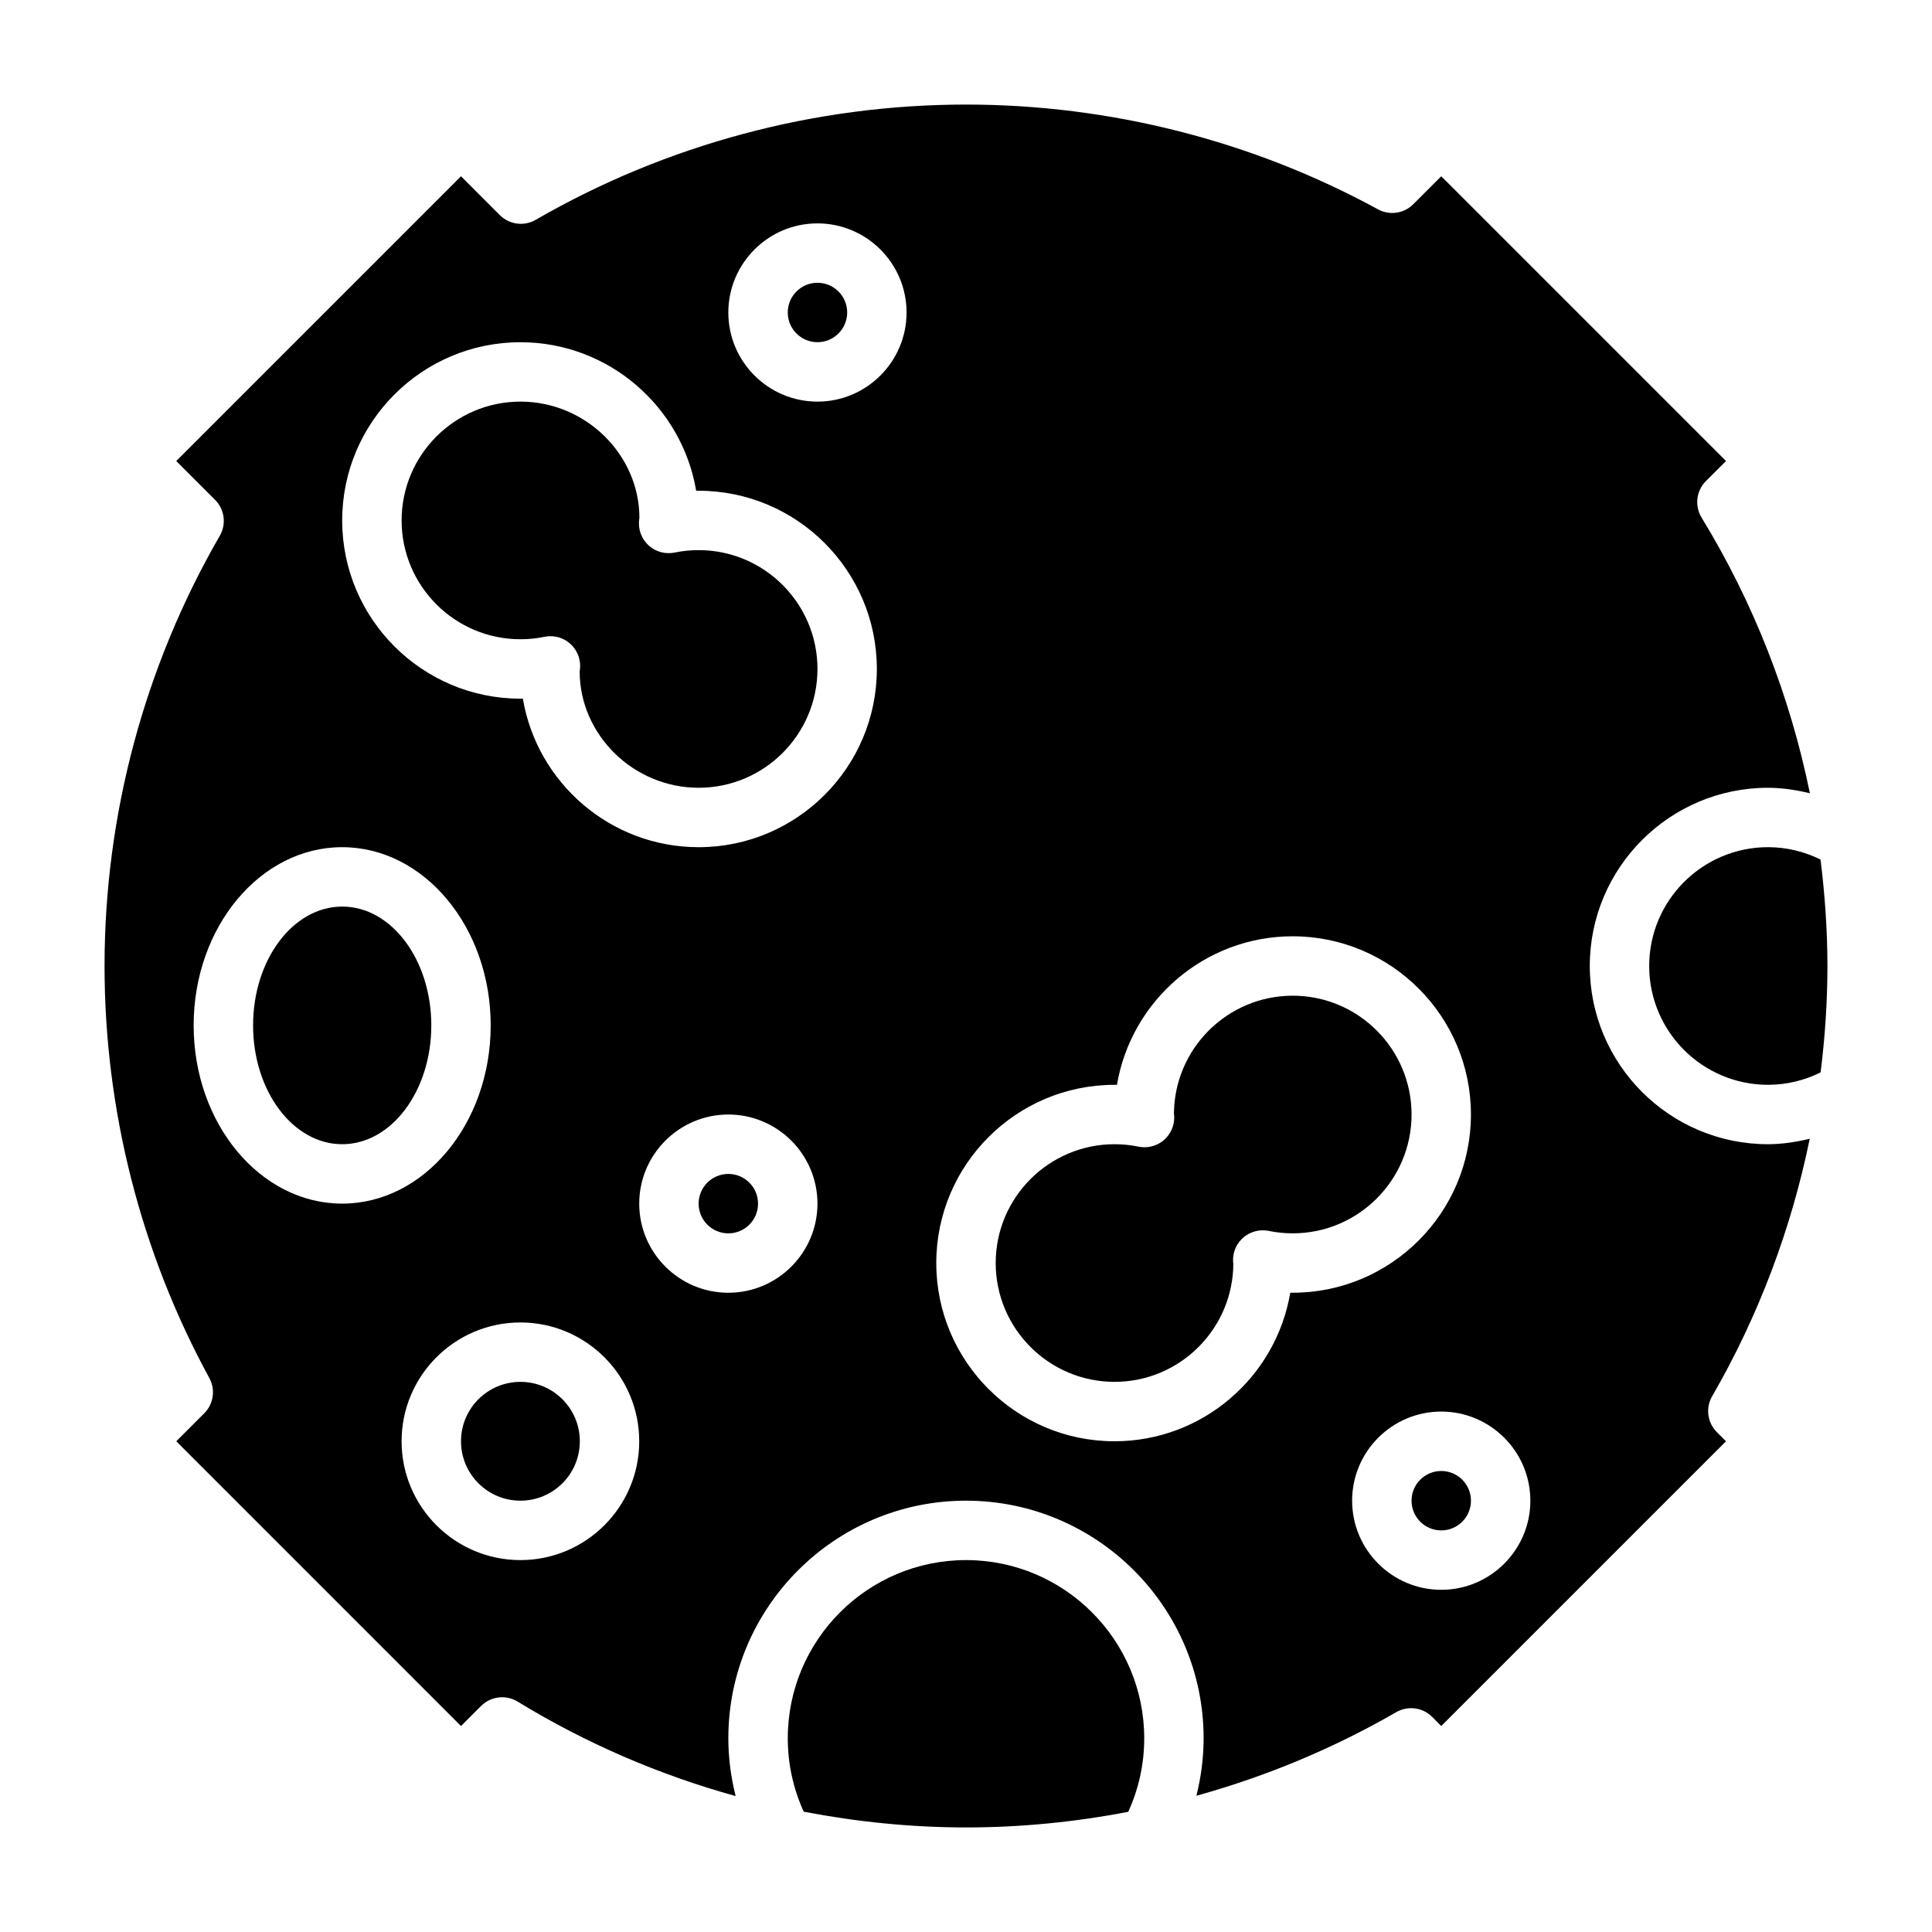
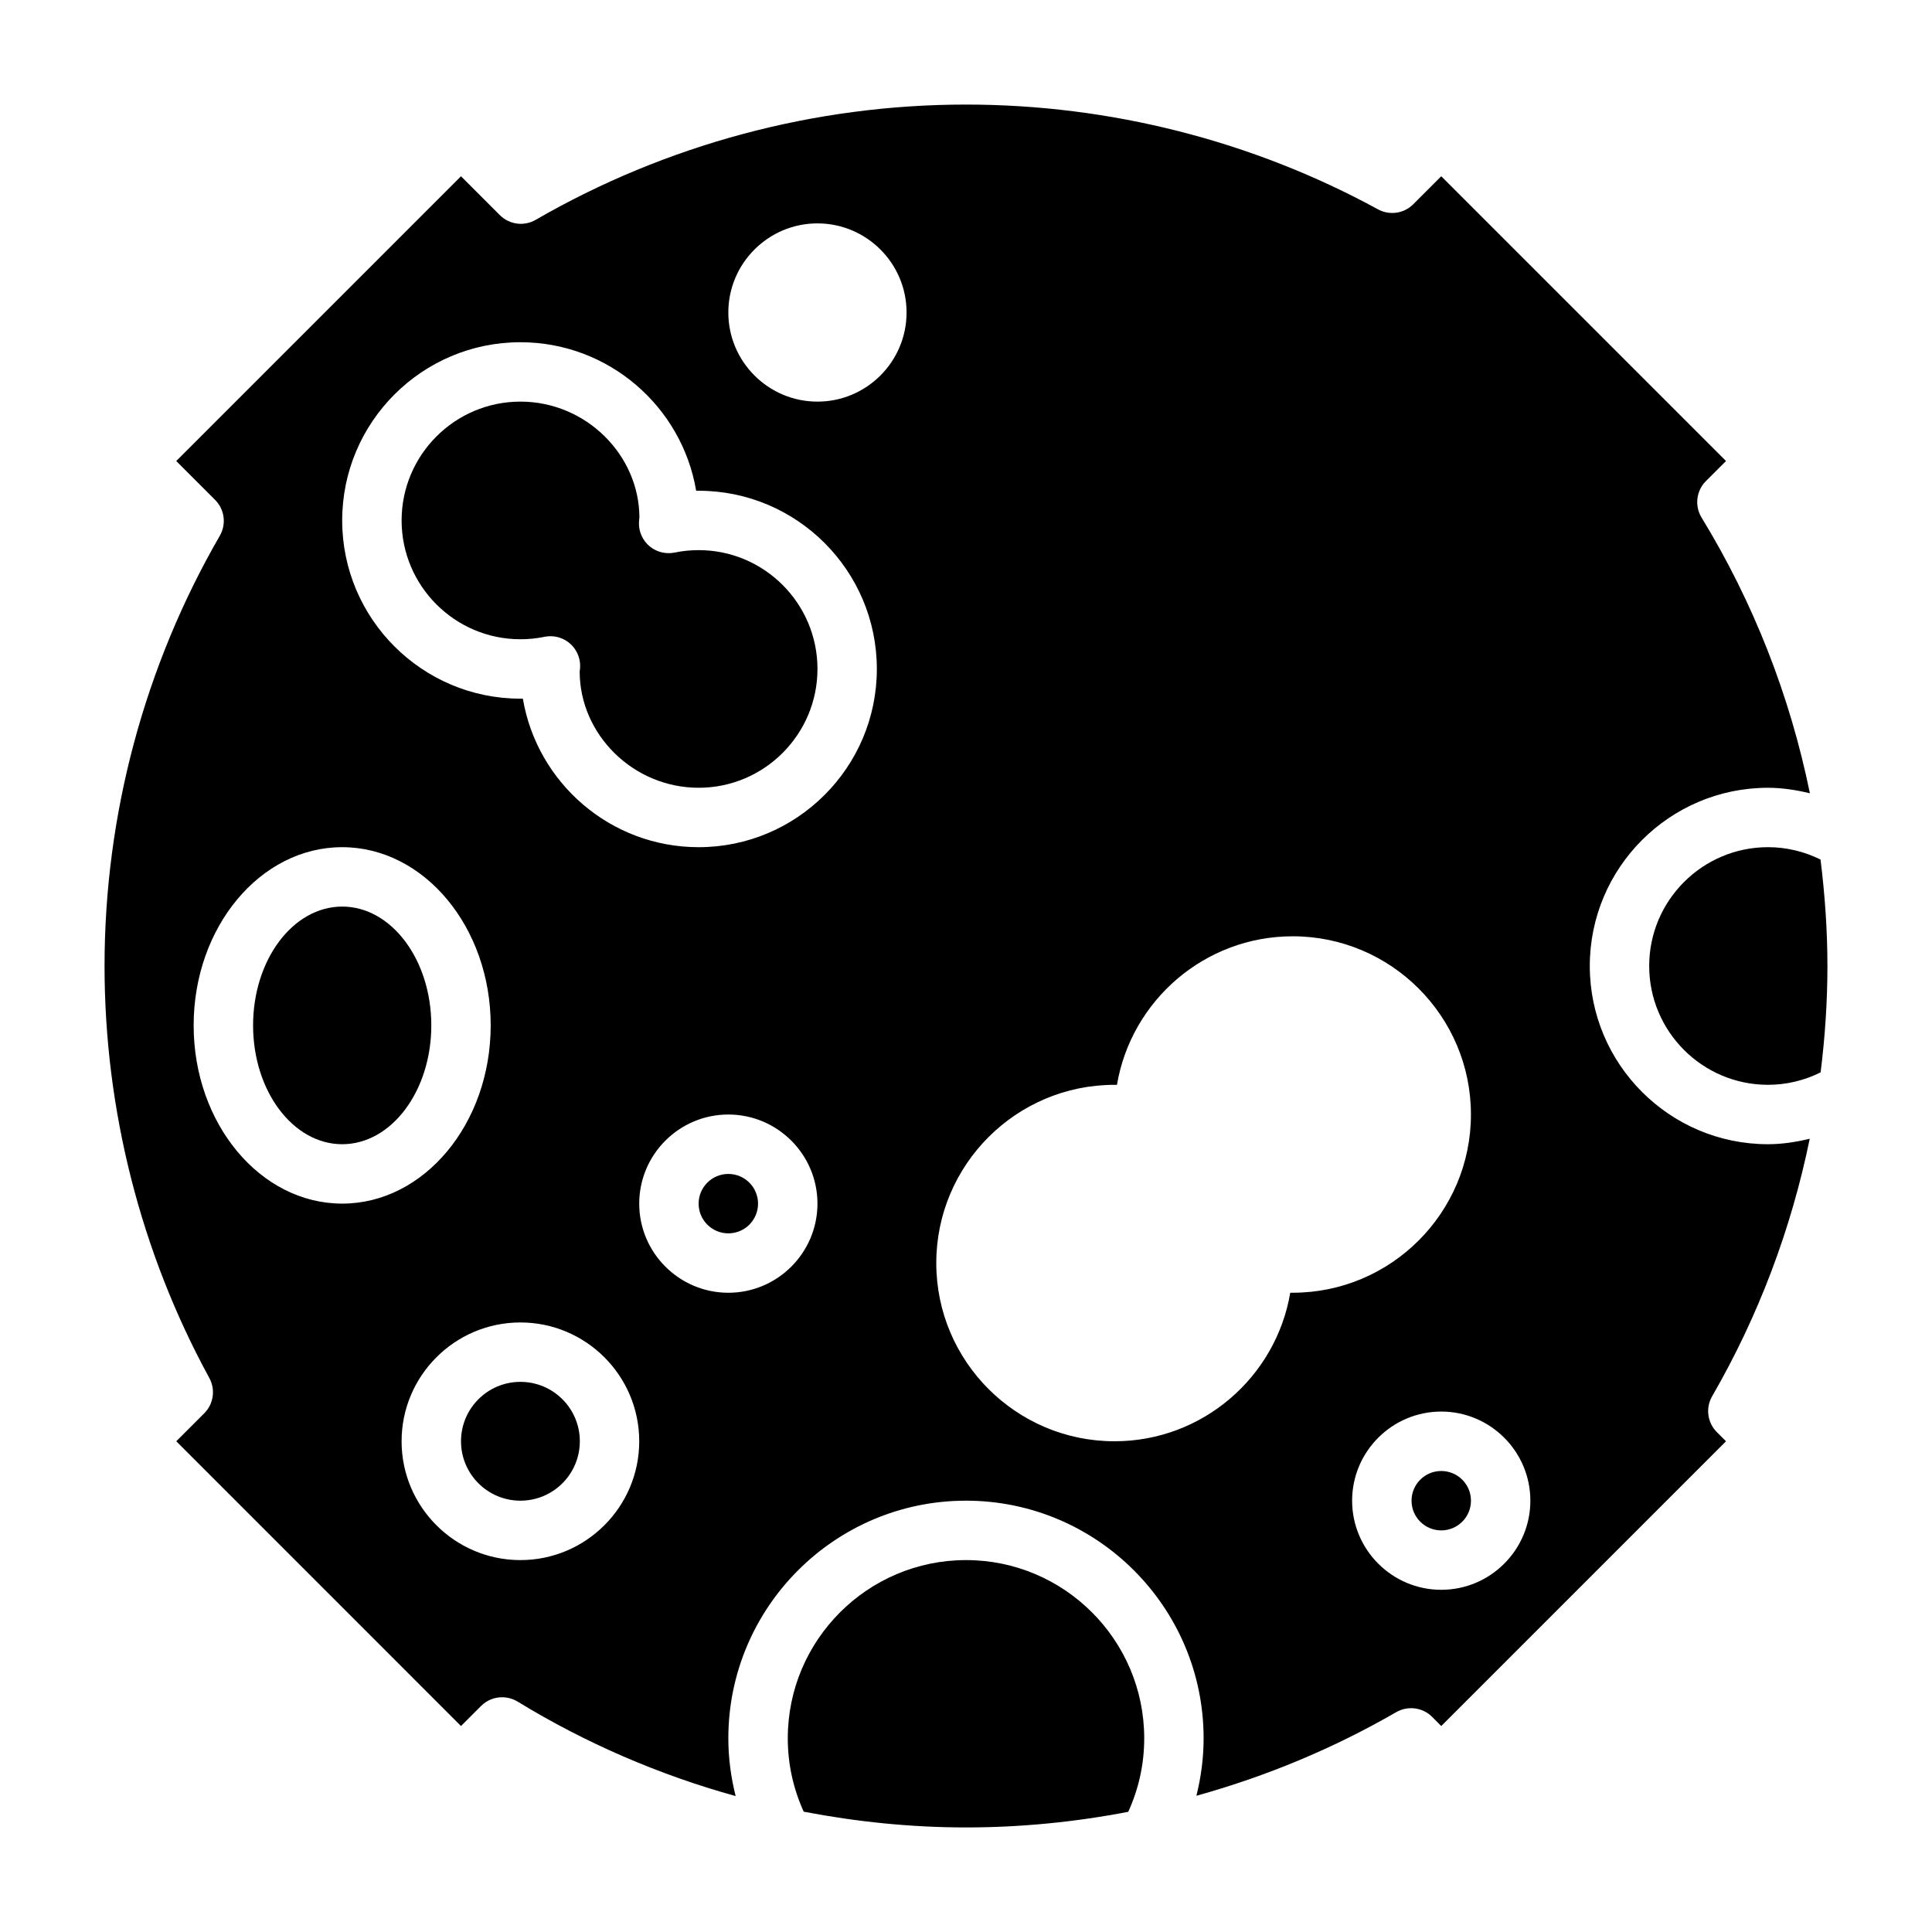
<svg xmlns="http://www.w3.org/2000/svg" fill="#000000" width="800px" height="800px" version="1.1" viewBox="144 144 512 512">
  <g>
    <path d="m344.89 462.98c0 4.348-3.523 7.871-7.871 7.871-4.348 0-7.875-3.523-7.875-7.871 0-4.348 3.527-7.875 7.875-7.875 4.348 0 7.871 3.527 7.871 7.875" />
    <path d="m329.15 289.79c-2.148 0-4.289 0.211-6.359 0.645-2.332 0.473-4.769-0.125-6.606-1.637-1.844-1.52-2.891-3.793-2.859-6.18 0-0.355 0.07-1.094 0.125-1.449-0.043-16.617-14.164-30.738-31.531-30.738-17.367 0-31.488 14.121-31.488 31.488 0 17.367 14.121 31.488 31.488 31.488 2.148 0 4.289-0.211 6.359-0.645 0.527-0.109 1.062-0.164 1.59-0.164 1.812 0 3.59 0.629 5.016 1.801 1.844 1.52 2.891 3.793 2.859 6.18 0 0.355-0.07 1.094-0.125 1.449 0.047 16.617 14.168 30.738 31.531 30.738 17.367 0 31.488-14.121 31.488-31.488 0-17.363-14.121-31.488-31.488-31.488z" />
    <path d="m297.66 525.95c0 8.695-7.051 15.746-15.746 15.746-8.695 0-15.742-7.051-15.742-15.746 0-8.695 7.047-15.742 15.742-15.742 8.695 0 15.746 7.047 15.746 15.742" />
    <path d="m258.3 415.74c0 17.391-10.57 31.488-23.613 31.488s-23.617-14.098-23.617-31.488c0-17.391 10.574-31.488 23.617-31.488s23.613 14.098 23.613 31.488" />
    <path d="m400 557.44c-26.047 0-47.23 21.184-47.23 47.23 0 6.801 1.449 13.336 4.219 19.445 14.113 2.703 28.496 4.176 43.012 4.176 14.477 0 28.875-1.426 42.996-4.141 2.785-6.125 4.234-12.668 4.234-19.477 0-26.051-21.184-47.234-47.23-47.234z" />
-     <path d="m368.51 226.81c0 4.348-3.527 7.875-7.875 7.875-4.348 0-7.871-3.527-7.871-7.875s3.523-7.871 7.871-7.871c4.348 0 7.875 3.523 7.875 7.871" />
    <path d="m626.46 371.79c-4.297-2.125-9.012-3.281-13.918-3.281-17.367 0-31.488 14.121-31.488 31.488s14.121 31.488 31.488 31.488c4.922 0 9.637-1.156 13.941-3.297 1.164-9.332 1.805-18.738 1.805-28.191 0-9.473-0.672-18.879-1.828-28.207z" />
    <path d="m623.6 445.78c-3.598 0.859-7.273 1.449-11.059 1.449-26.047 0-47.23-21.184-47.23-47.23s21.184-47.23 47.23-47.23c3.801 0 7.484 0.59 11.098 1.457-5.258-25.758-14.91-50.492-28.703-73.059-1.898-3.102-1.418-7.102 1.148-9.676l5.328-5.316-75.465-75.465-7.422 7.422c-2.465 2.469-6.273 3.019-9.336 1.348-33.281-18.168-71.047-27.77-109.19-27.77-40.012 0-79.445 10.562-114.03 30.543-3.086 1.793-6.984 1.273-9.508-1.25l-10.289-10.293-75.465 75.465 10.297 10.297c2.519 2.519 3.031 6.414 1.25 9.508-19.984 34.574-30.547 74.004-30.547 114.02 0 38.148 9.605 75.91 27.773 109.19 1.668 3.07 1.125 6.871-1.348 9.344l-7.414 7.414 75.453 75.465 5.32-5.32c1.52-1.52 3.535-2.305 5.574-2.305 1.41 0 2.824 0.379 4.102 1.148 18.074 11.043 37.535 19.43 57.789 25.039-1.246-4.969-1.938-10.078-1.938-15.305 0-34.723 28.254-62.977 62.977-62.977s62.977 28.254 62.977 62.977c0 5.203-0.676 10.281-1.914 15.223 18.461-5.125 36.281-12.516 52.965-22.16 3.094-1.77 6.992-1.266 9.508 1.25l2.414 2.43 75.465-75.465-2.426-2.426c-2.519-2.519-3.031-6.414-1.25-9.5 12.277-21.238 20.969-44.324 25.863-68.242zm-428.28-30.039c0-26.047 17.656-47.23 39.359-47.23s39.359 21.184 39.359 47.23c0 26.047-17.656 47.23-39.359 47.23-21.699 0.004-39.359-21.18-39.359-47.23zm86.594 141.7c-17.367 0-31.488-14.121-31.488-31.488 0-17.367 14.121-31.488 31.488-31.488 17.367 0 31.488 14.121 31.488 31.488 0 17.367-14.121 31.488-31.488 31.488zm55.105-70.848c-13.02 0-23.617-10.598-23.617-23.617 0-13.02 10.598-23.617 23.617-23.617 13.02 0 23.617 10.598 23.617 23.617-0.004 13.023-10.598 23.617-23.617 23.617zm-7.875-118.08c-23.363 0-42.816-17.051-46.578-39.359h-0.652c-26.047 0-47.23-21.184-47.23-47.23s21.184-47.23 47.23-47.23c23.363 0 42.816 17.051 46.578 39.359h0.652c26.047 0 47.23 21.184 47.23 47.23 0.004 26.047-21.18 47.23-47.23 47.23zm31.488-118.08c-13.02 0-23.617-10.598-23.617-23.617s10.598-23.617 23.617-23.617 23.617 10.598 23.617 23.617c0 13.023-10.594 23.617-23.617 23.617zm125.3 236.15c-3.762 22.316-23.215 39.367-46.578 39.367-26.047 0-47.23-21.184-47.23-47.23s21.184-47.23 47.23-47.23c0.219 0 0.441 0 0.652 0.008 3.762-22.32 23.215-39.371 46.578-39.371 26.047 0 47.23 21.184 47.23 47.23s-21.184 47.23-47.23 47.23c-0.219 0.004-0.441 0.004-0.652-0.004zm40.012 78.73c-13.02 0-23.617-10.598-23.617-23.617 0-13.02 10.598-23.617 23.617-23.617s23.617 10.598 23.617 23.617c0 13.02-10.594 23.617-23.617 23.617z" />
    <path d="m533.82 541.7c0 4.348-3.527 7.871-7.875 7.871-4.348 0-7.871-3.523-7.871-7.871 0-4.348 3.523-7.871 7.871-7.871 4.348 0 7.875 3.523 7.875 7.871" />
-     <path d="m486.59 407.87c-17.367 0-31.488 14.121-31.488 31.488 0.016-0.211 0.07 0.172 0.078 0.699 0.031 2.387-1.016 4.66-2.859 6.172-1.836 1.52-4.281 2.125-6.606 1.645-2.066-0.434-4.207-0.645-6.356-0.645-17.367 0-31.488 14.121-31.488 31.488s14.121 31.488 31.488 31.488 31.488-14.121 31.488-31.488c-0.016 0.211-0.07-0.172-0.078-0.699-0.031-2.387 1.016-4.66 2.859-6.172 1.836-1.512 4.266-2.117 6.606-1.645 2.066 0.43 4.207 0.645 6.356 0.645 17.367 0 31.488-14.121 31.488-31.488s-14.121-31.488-31.488-31.488z" />
  </g>
</svg>